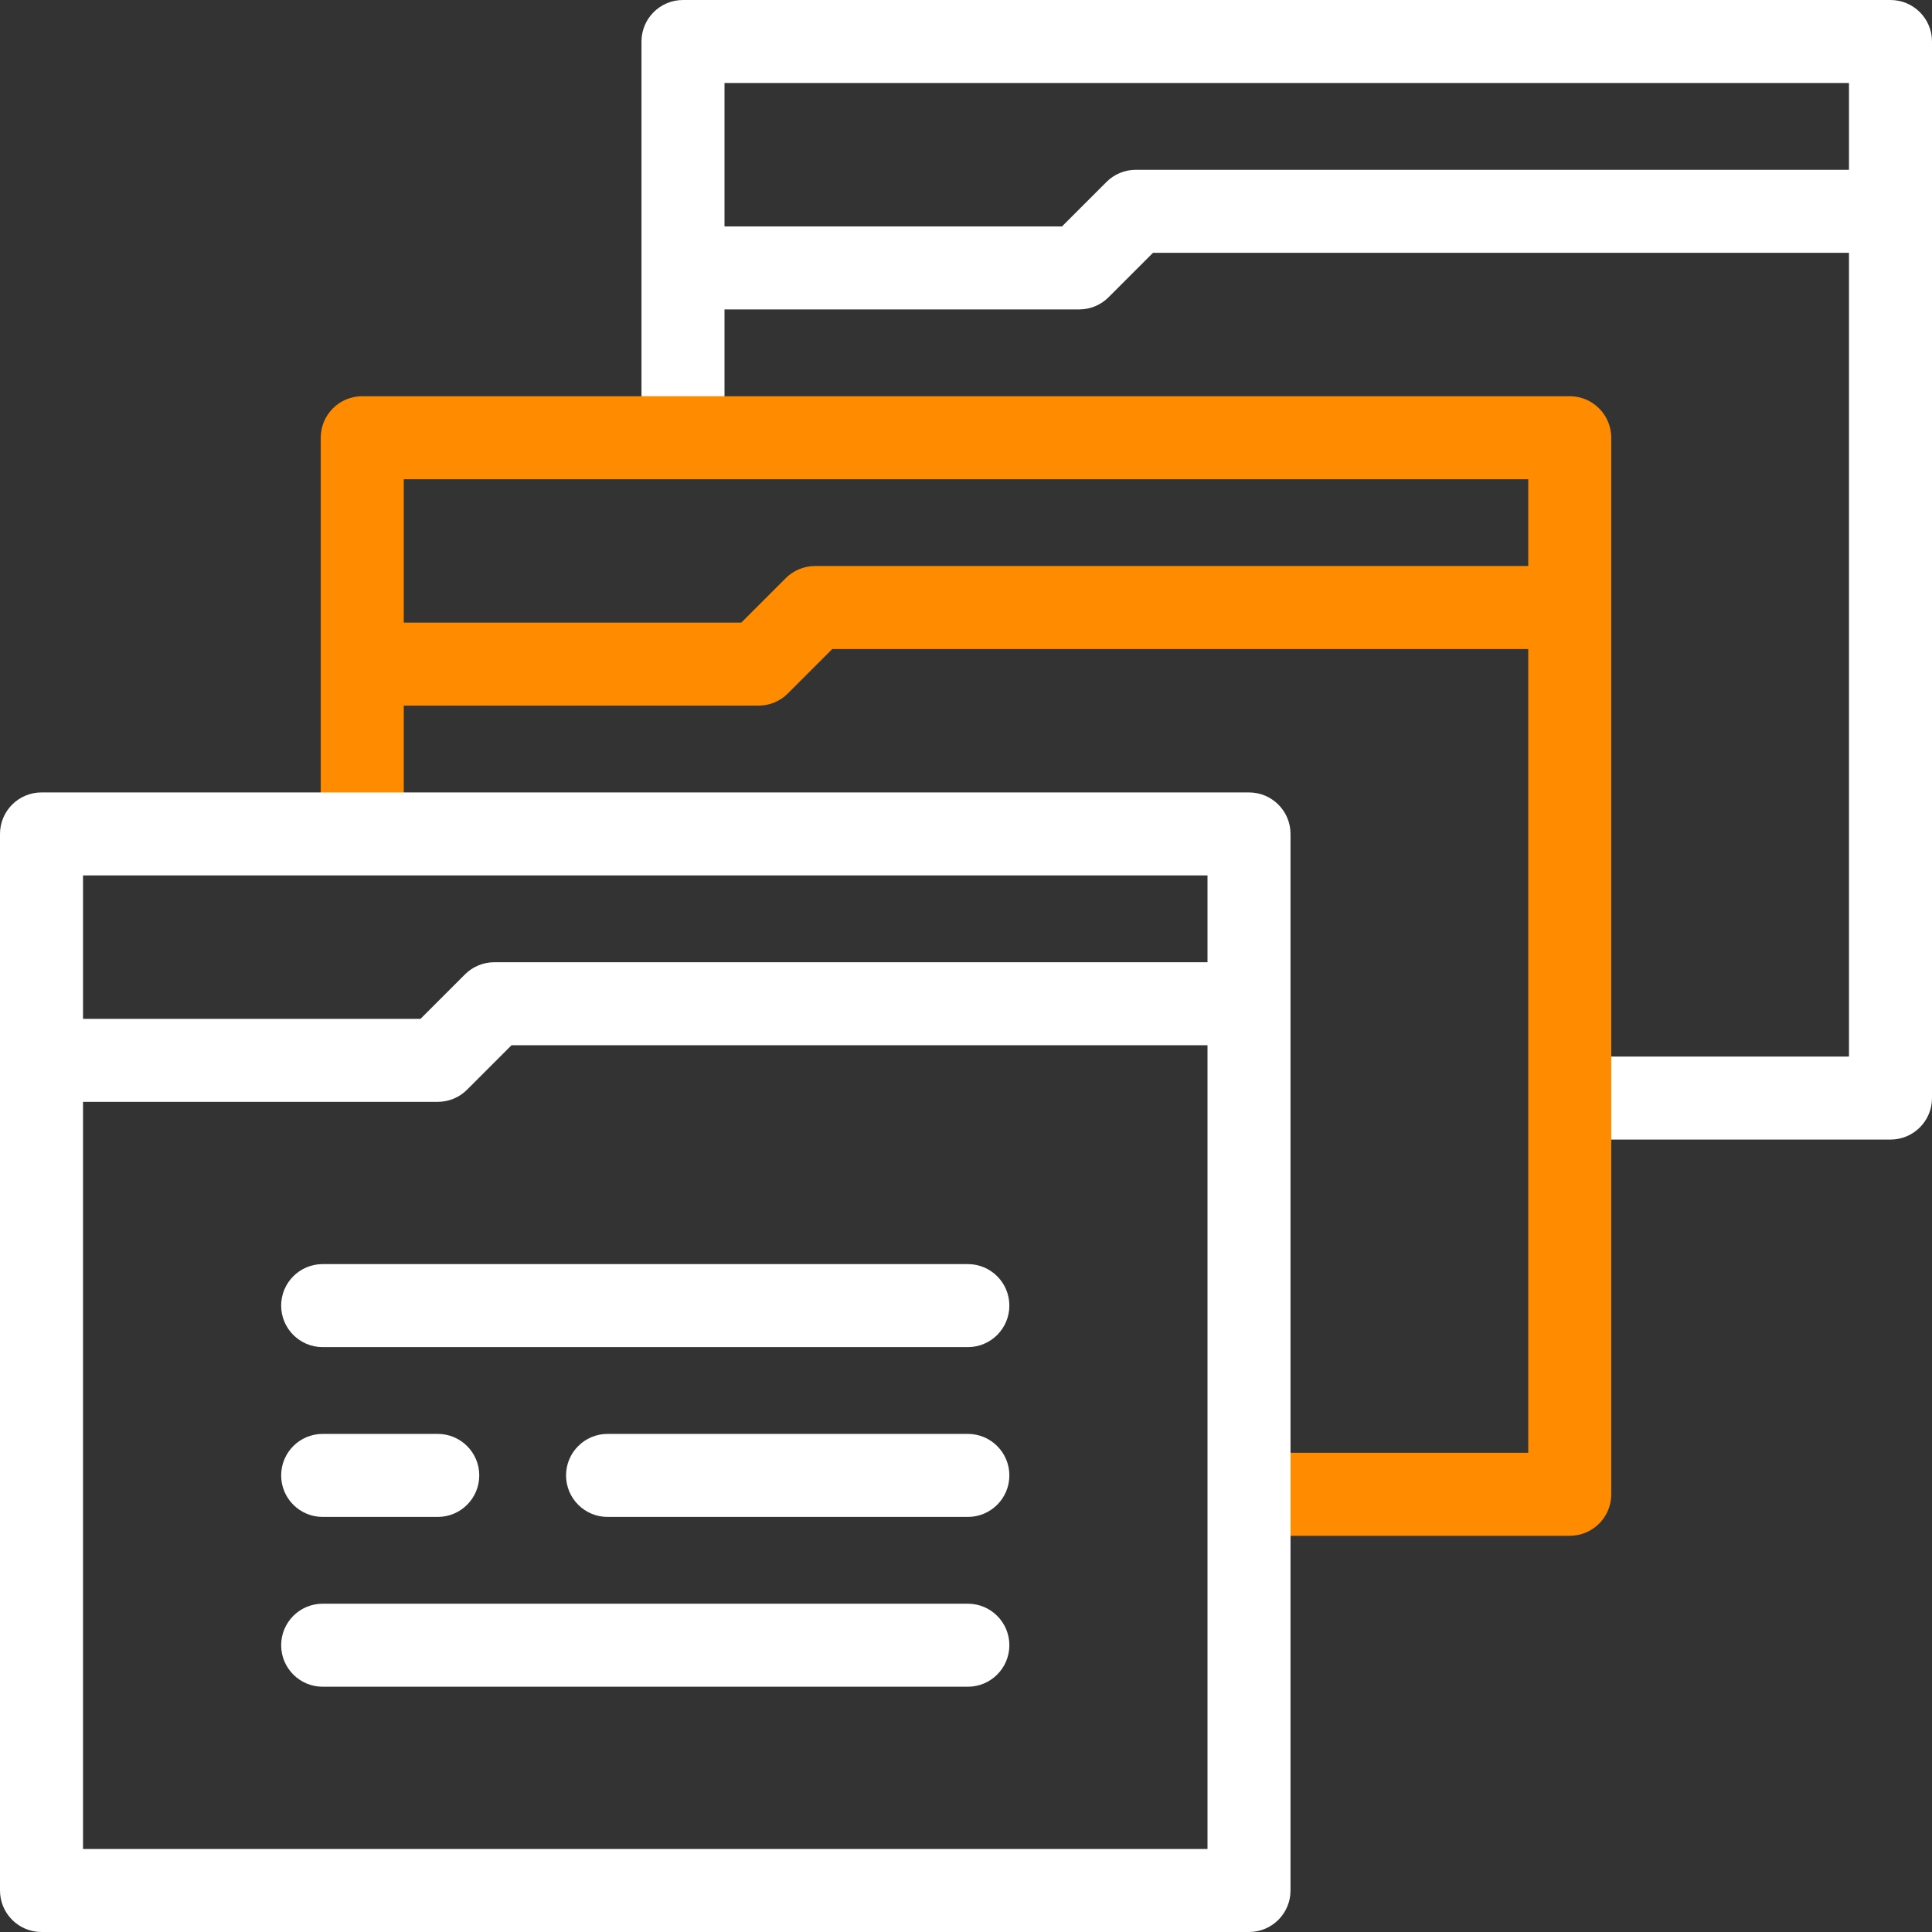
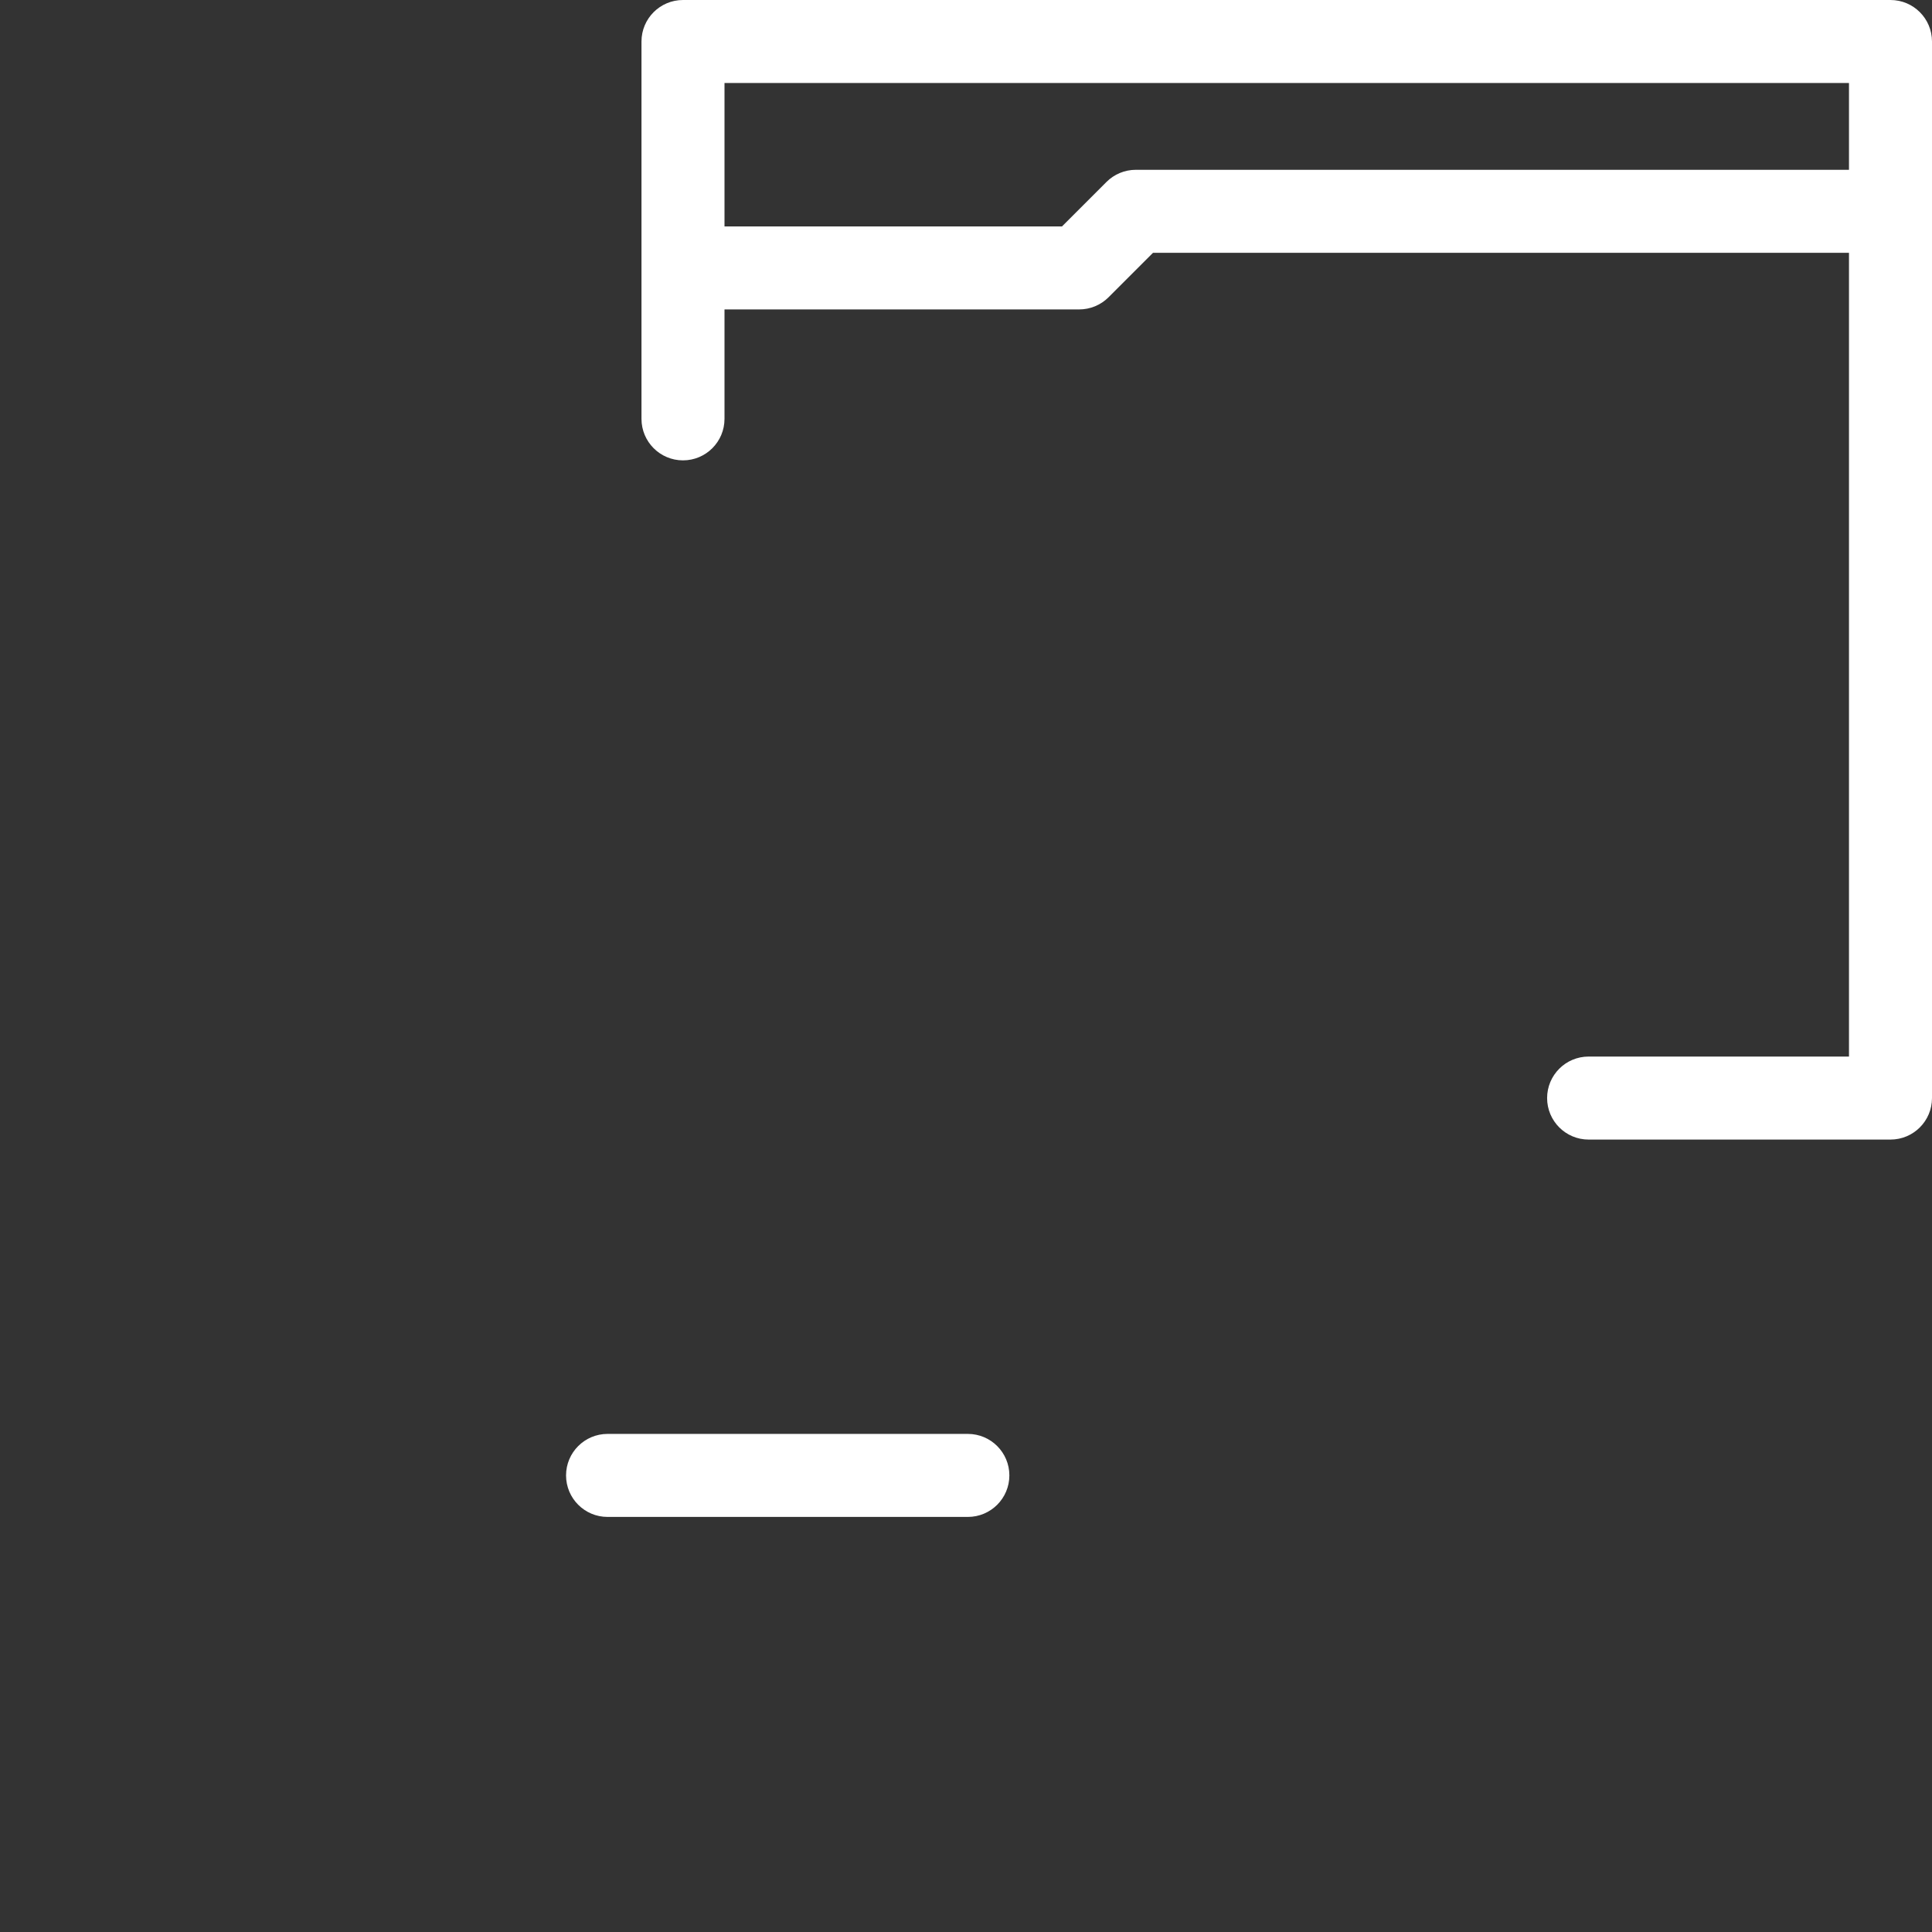
<svg xmlns="http://www.w3.org/2000/svg" width="512" height="512" viewBox="0 0 512 512" fill="none">
  <rect x="0" y="0" width="512" height="512" fill="#333333" stroke="none" />
  <g clip-path="url(#clip0_4779_13140)">
    <path d="M501 0H181C174.925 0 170 4.925 170 11V111.001C170 117.076 174.925 122.001 181 122.001C187.075 122.001 192 117.076 192 111.001V82H286C288.917 82 291.715 80.841 293.778 78.778L305.557 67H490V279.998H421C414.925 279.998 410 284.923 410 290.998C410 297.073 414.925 301.998 421 301.998H501C507.075 301.998 512 297.073 512 290.998V11C512 4.925 507.075 0 501 0ZM301 45C298.083 45 295.285 46.159 293.222 48.222L281.444 60H192V22H490V45H301Z" fill="white" />
-     <path d="M416 105.002H96C89.925 105.002 85 109.927 85 116.002V216.002C85 222.077 89.925 227.002 96 227.002C102.075 227.002 107 222.077 107 216.002V187.002H201.001C203.918 187.002 206.716 185.843 208.779 183.78L220.557 172.002H405V385.001H336C329.925 385.001 325 389.926 325 396.001C325 402.076 329.925 407.001 336 407.001H416C422.075 407.001 427 402.076 427 396.001V116.002C427 109.927 422.075 105.002 416 105.002ZM216.001 150.002C213.084 150.002 210.286 151.161 208.223 153.224L196.445 165.002H107V127.002H405V150.002H216.001Z" fill="#FF8C00" />
-     <path d="M331 210.002H11C4.925 210.002 0 214.927 0 221.002V501.001C0 507.076 4.925 512.001 11 512.001H331C337.075 512.001 342 507.076 342 501.001V221.002C342 214.927 337.075 210.002 331 210.002ZM320 232.002V255.002H131.001C128.084 255.002 125.286 256.161 123.223 258.224L111.445 270.002H22V232.002H320ZM22 490.001V292.003H116.001C118.918 292.003 121.716 290.844 123.779 288.781L135.557 277.003H320V490.001H22Z" fill="white" />
-     <path d="M256.492 335H85.51C79.435 335 74.51 339.925 74.51 346C74.51 352.075 79.435 357 85.51 357H256.491C262.566 357 267.491 352.075 267.491 346C267.491 339.925 262.567 335 256.492 335Z" fill="white" />
    <path d="M256.492 380H161.01C154.935 380 150.01 384.925 150.01 391C150.01 397.075 154.935 402 161.01 402H256.492C262.567 402 267.492 397.075 267.492 391C267.492 384.925 262.567 380 256.492 380Z" fill="white" />
-     <path d="M85.51 402H116.01C122.085 402 127.01 397.075 127.01 391C127.01 384.925 122.085 380 116.01 380H85.51C79.435 380 74.51 384.925 74.51 391C74.51 397.075 79.435 402 85.51 402Z" fill="white" />
-     <path d="M256.492 425H85.51C79.435 425 74.51 429.925 74.51 436C74.51 442.075 79.435 447 85.51 447H256.491C262.566 447 267.491 442.075 267.491 436C267.491 429.925 262.567 425 256.492 425Z" fill="white" />
  </g>
  <defs>
    <clipPath id="clip0_4779_13140">
      <rect width="512" height="512" fill="white" />
    </clipPath>
  </defs>
</svg>